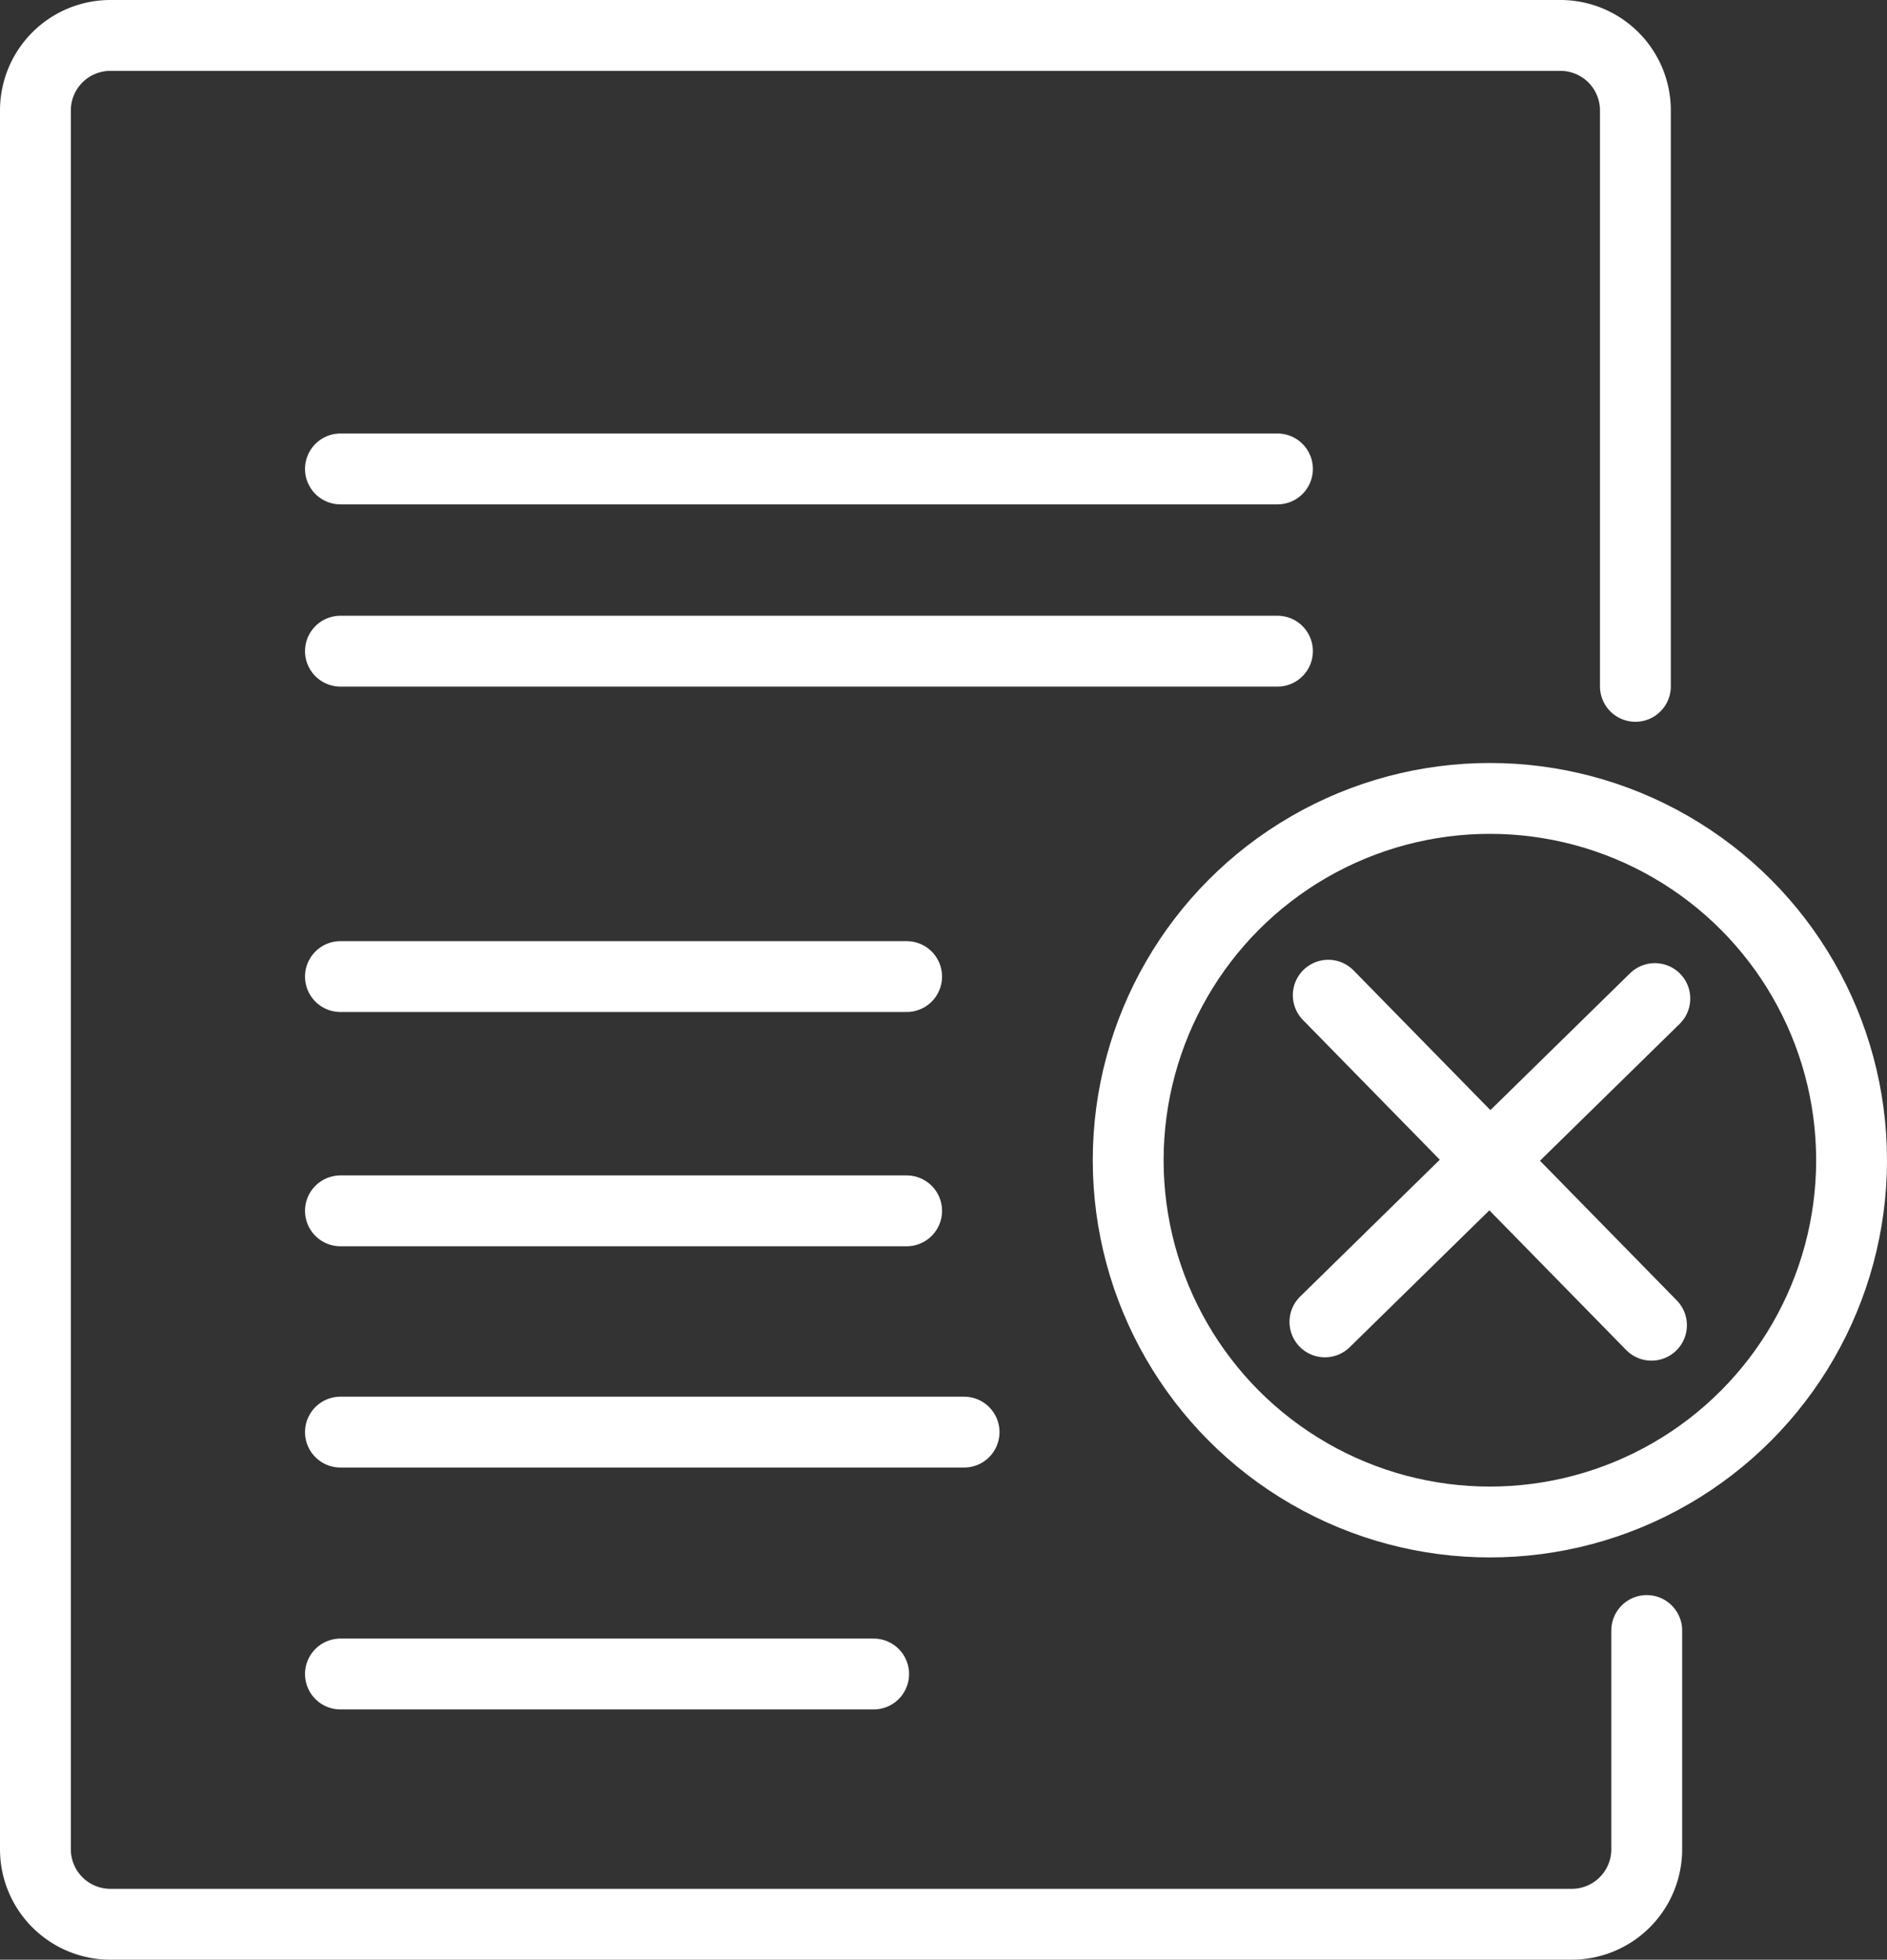
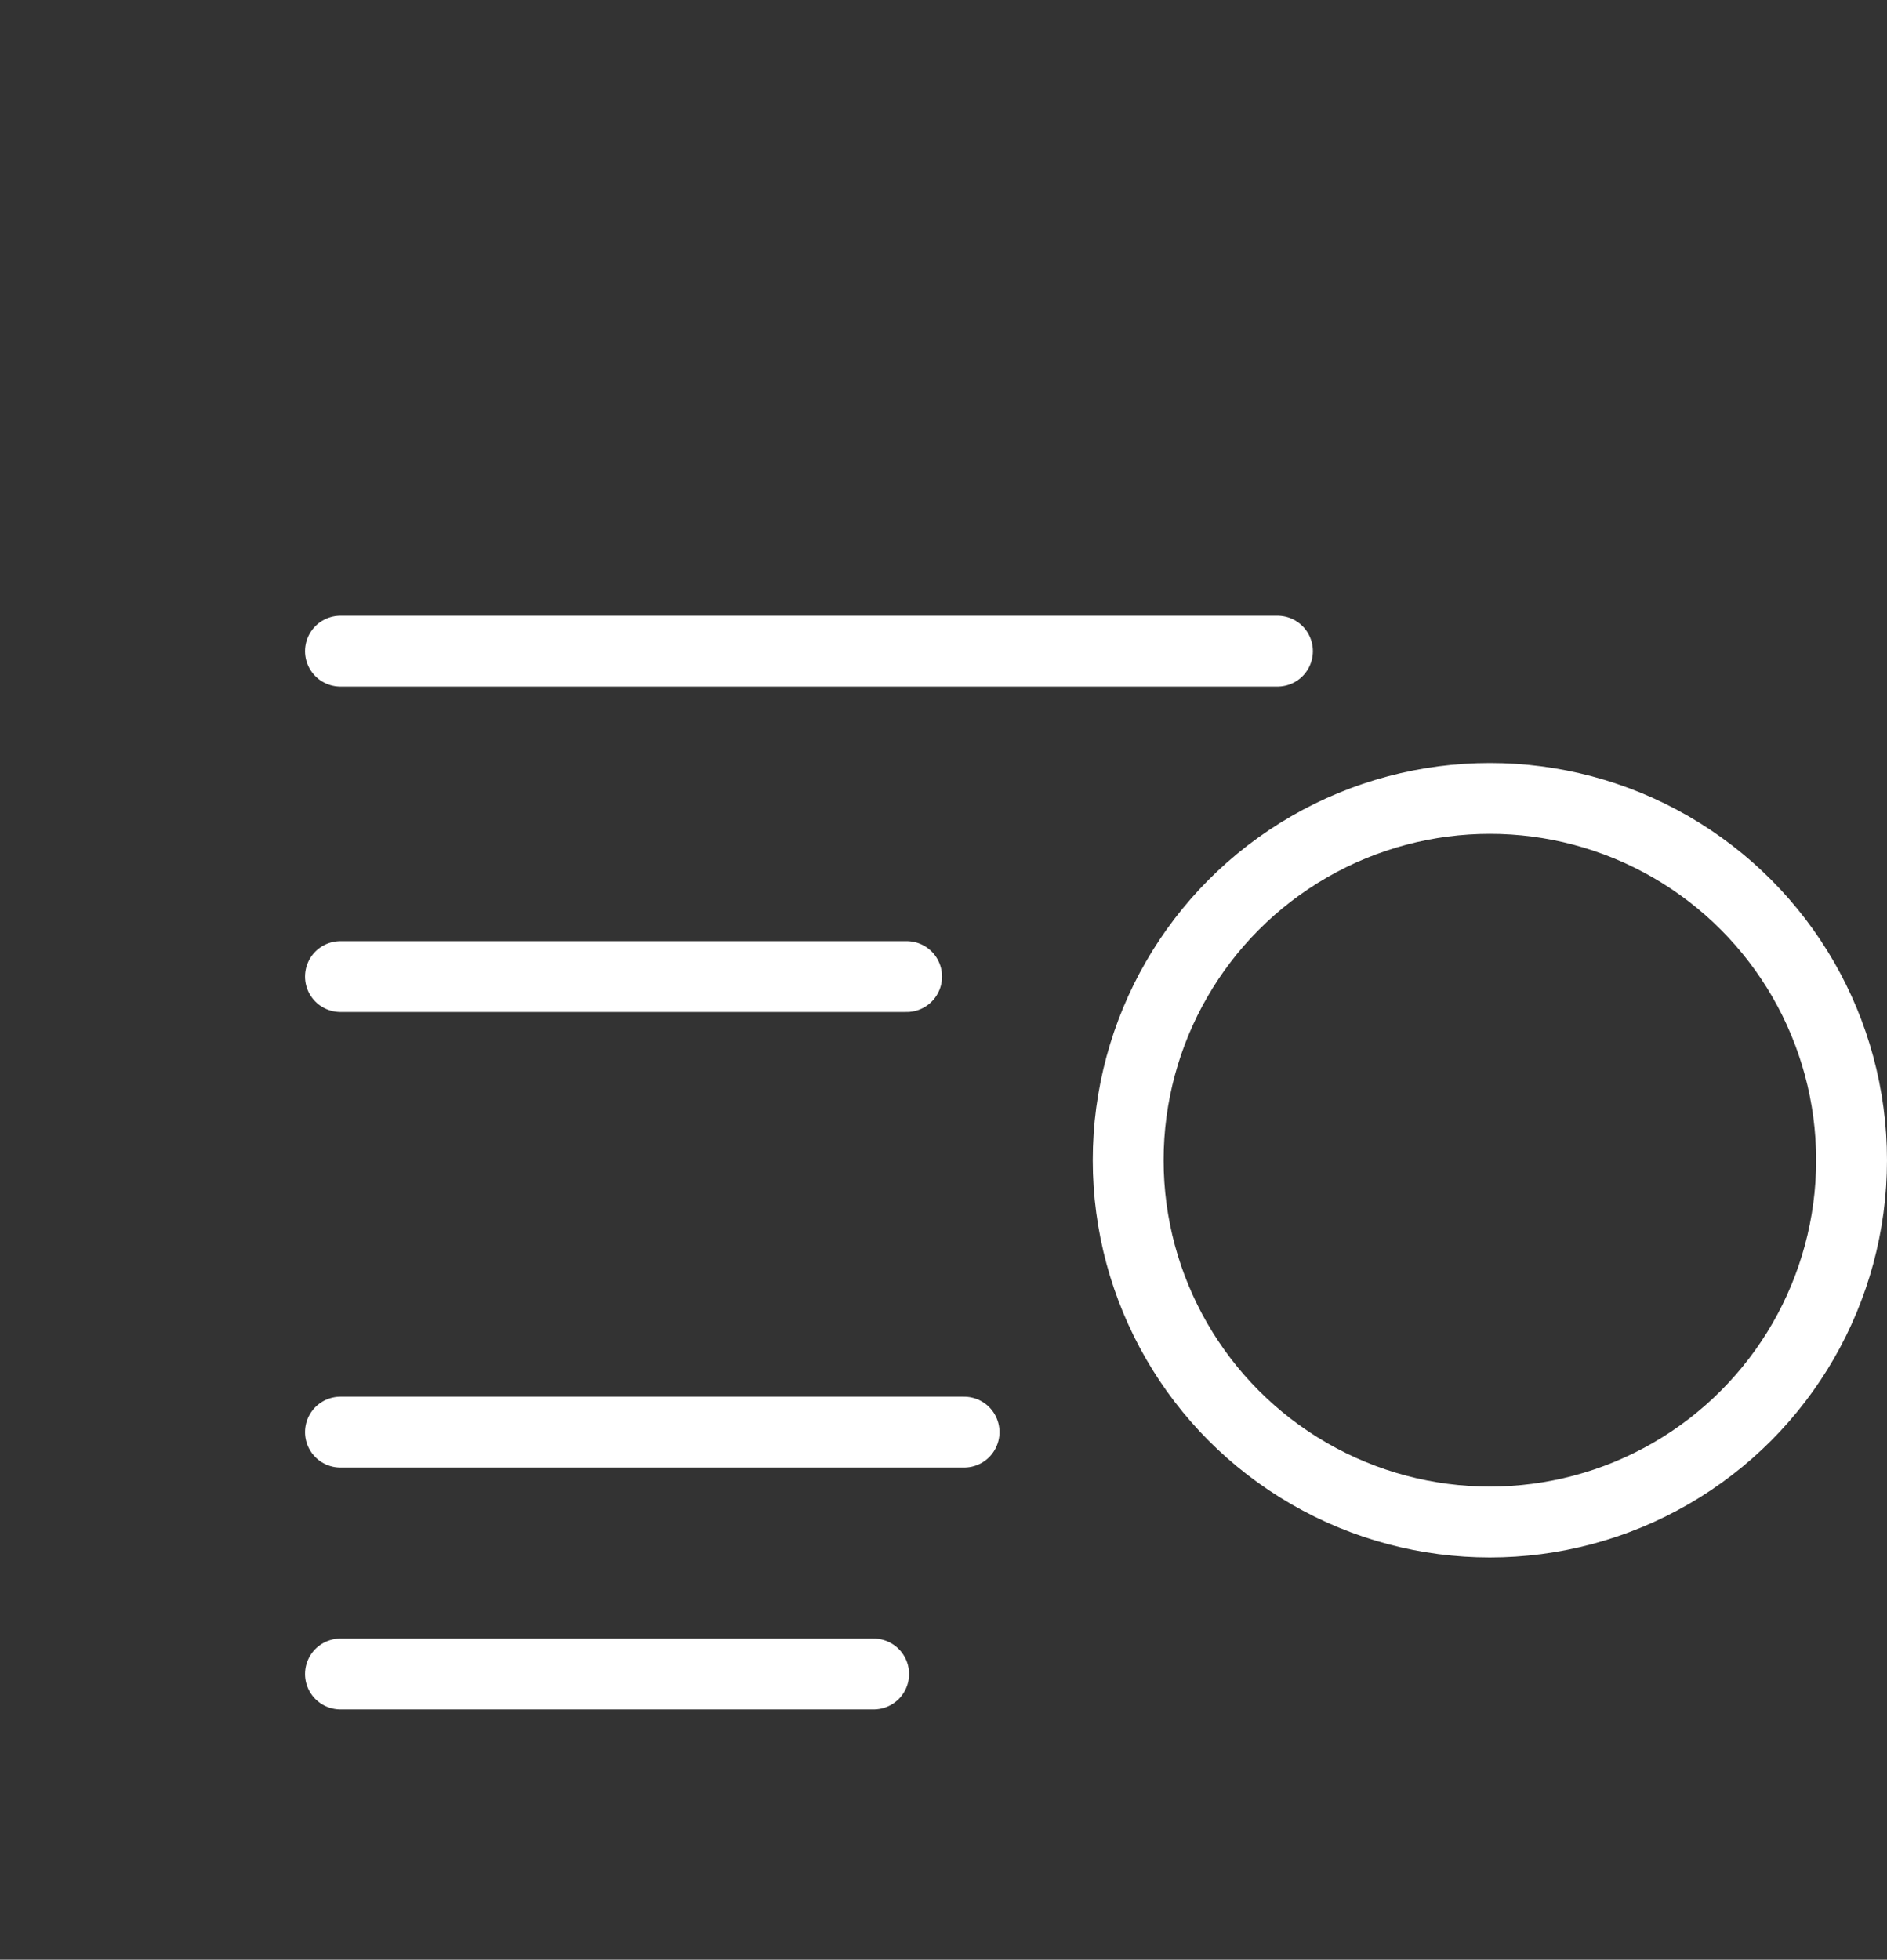
<svg xmlns="http://www.w3.org/2000/svg" width="53.272" height="55.309" viewBox="0 0 53.272 55.309">
  <rect x="0" y="0" width="53.272" height="55.309" fill="#333333" stroke="none" />
  <g id="Group_205" data-name="Group 205" transform="translate(-617 -1246)">
    <g id="Group_44" data-name="Group 44" transform="translate(618 1247)">
-       <line id="Line_29" data-name="Line 29" y1="9.125" x2="9.314" transform="translate(36.404 27.183)" fill="none" stroke="#fff" stroke-linecap="round" stroke-linejoin="round" stroke-width="2" />
      <ellipse id="Ellipse_16" data-name="Ellipse 16" cx="10.211" cy="10.211" rx="10.211" ry="10.211" transform="translate(30.85 21.534)" fill="none" stroke="#fff" stroke-linecap="round" stroke-linejoin="round" stroke-width="2" />
-       <line id="Line_30" data-name="Line 30" x2="9.125" y2="9.314" transform="translate(36.498 27.088)" fill="none" stroke="#fff" stroke-linecap="round" stroke-linejoin="round" stroke-width="2" />
      <line id="Line_31" data-name="Line 31" x2="17.606" transform="translate(8.611 39.419)" fill="none" stroke="#fff" stroke-linecap="round" stroke-linejoin="round" stroke-width="2" />
-       <line id="Line_32" data-name="Line 32" x2="15.984" transform="translate(8.611 33.174)" fill="none" stroke="#fff" stroke-linecap="round" stroke-linejoin="round" stroke-width="2" />
      <line id="Line_33" data-name="Line 33" x2="15.984" transform="translate(8.611 26.562)" fill="none" stroke="#fff" stroke-linecap="round" stroke-linejoin="round" stroke-width="2" />
      <line id="Line_34" data-name="Line 34" x2="26.453" transform="translate(8.611 17.378)" fill="none" stroke="#fff" stroke-linecap="round" stroke-linejoin="round" stroke-width="2" />
-       <line id="Line_35" data-name="Line 35" x2="26.453" transform="translate(8.611 12.235)" fill="none" stroke="#fff" stroke-linecap="round" stroke-linejoin="round" stroke-width="2" />
      <line id="Line_36" data-name="Line 36" x2="15.053" transform="translate(8.611 46.246)" fill="none" stroke="#fff" stroke-linecap="round" stroke-linejoin="round" stroke-width="2" />
-       <path id="Path_28" data-name="Path 28" d="M77.123,165.186v6.173a2.117,2.117,0,0,1-2.117,2.117H33.751a2.117,2.117,0,0,1-2.117-2.117V122.284a2.117,2.117,0,0,1,2.117-2.117H74.686a2.117,2.117,0,0,1,2.117,2.117v16.254" transform="translate(-31.634 -120.167)" fill="none" stroke="#fff" stroke-linecap="round" stroke-linejoin="round" stroke-width="2" />
    </g>
  </g>
</svg>